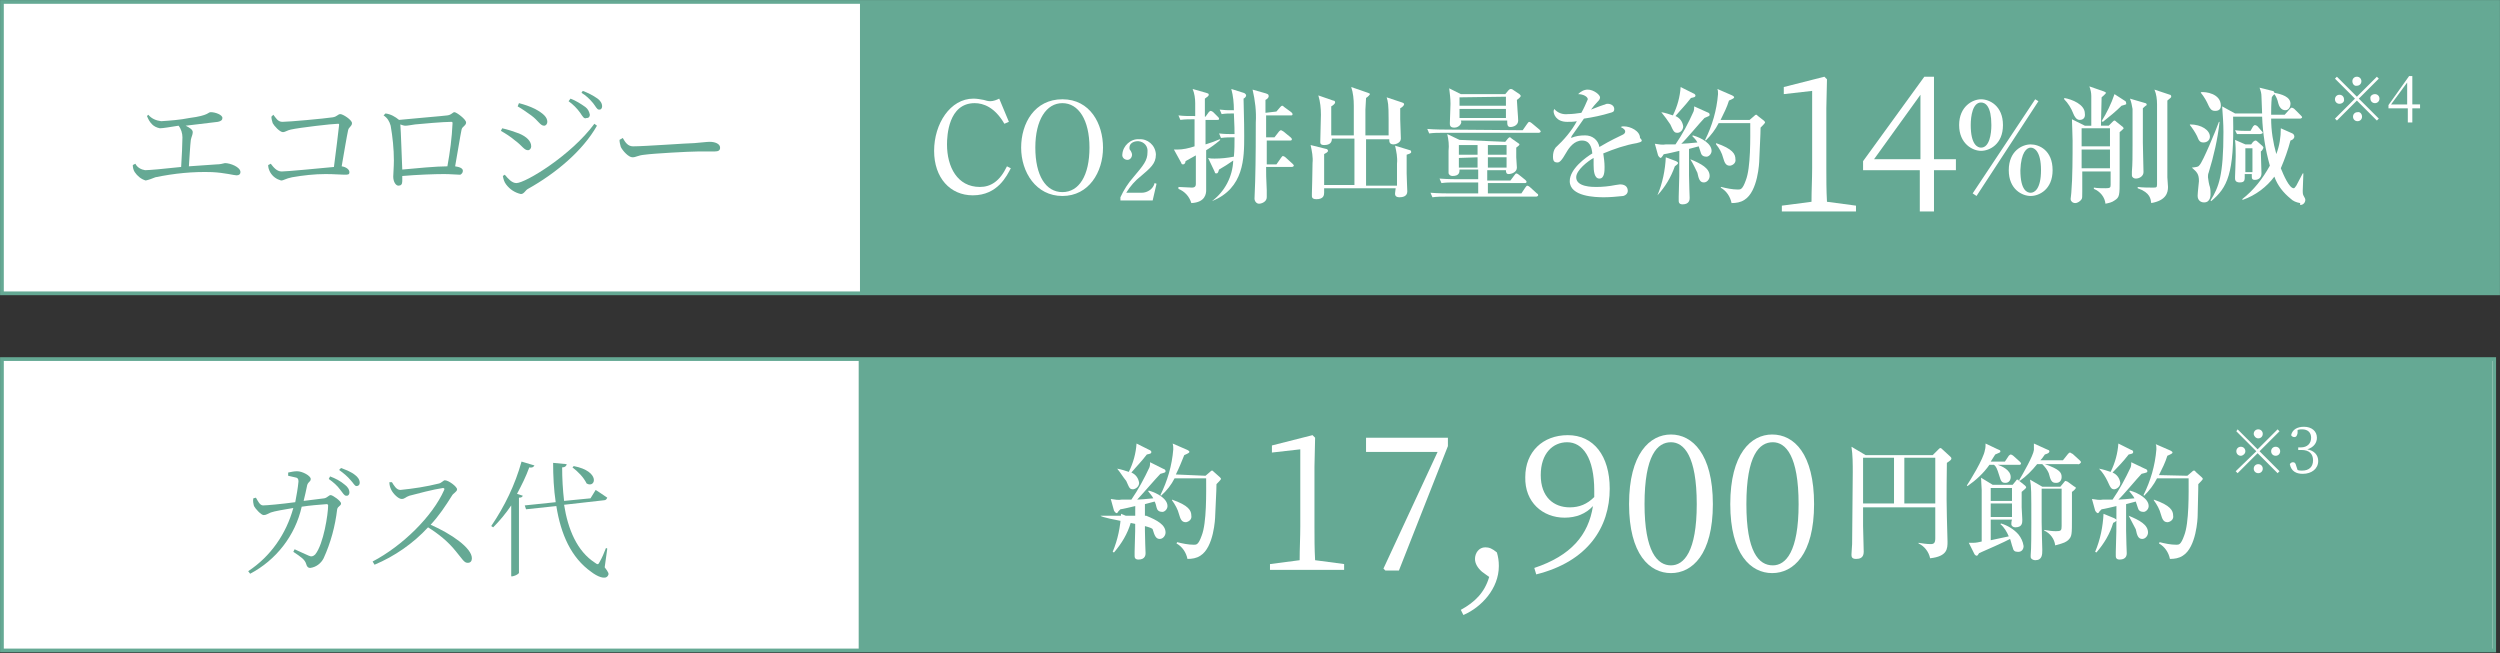
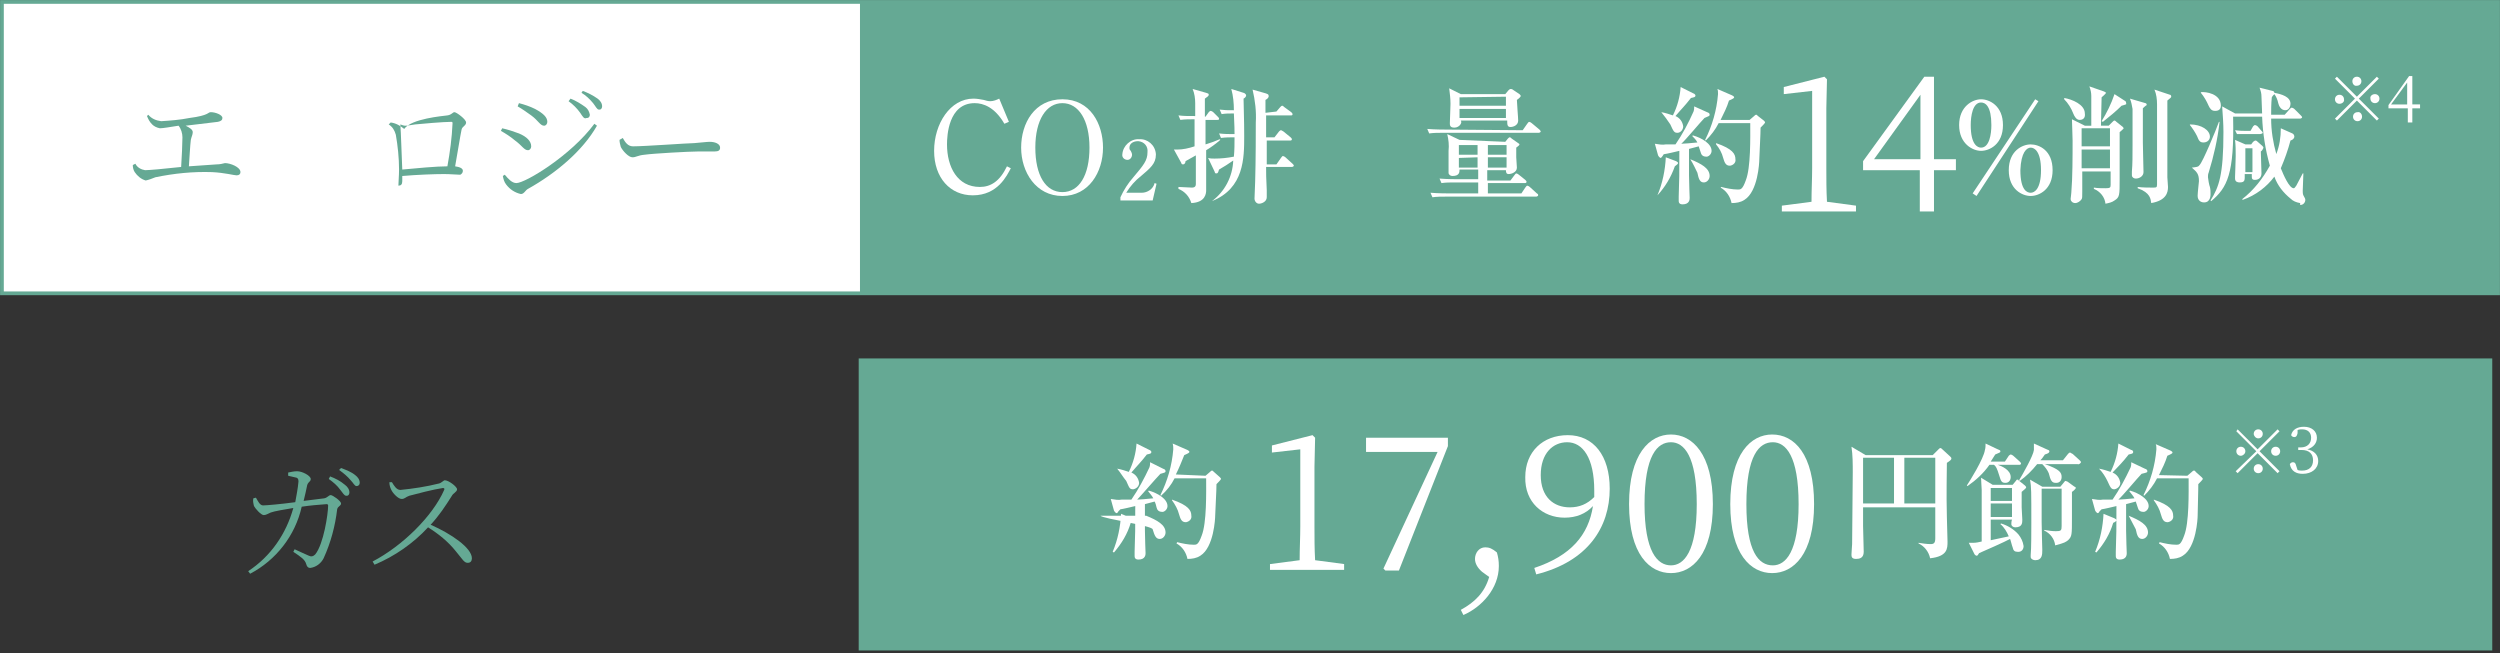
<svg xmlns="http://www.w3.org/2000/svg" version="1.1" id="レイヤー_1" x="0px" y="0px" viewBox="0 0 387.8 101.3" style="enable-background:new 0 0 387.8 101.3;" xml:space="preserve">
  <rect x="0" y="0" width="387.8" height="101.3" fill="#333333" stroke="none" />
  <style type="text/css">
	.st0{fill:#FFFFFF;stroke:#65A994;stroke-width:0.58;stroke-miterlimit:10;}
	.st1{fill:#65A994;}
	.st2{fill:#FFFFFF;}
	.st3{enable-background:new    ;}
</style>
-   <rect x="0.3" y="55.7" class="st0" width="386.6" height="45.2" />
  <rect x="0.3" y="0.3" class="st0" width="387.2" height="45.2" />
  <rect x="133.4" y="0.3" class="st1" width="254.1" height="45.2" />
  <rect x="133.2" y="55.6" class="st1" width="253.4" height="45.3" />
  <path class="st2" d="M180.4,72.7c0.3,0.1,0.4,0.2,0.4,0.4s-0.1,0.2-0.8,0.4c-0.6,0.6-3.1,3.5-3.6,4c0.2,0,1.7-0.1,2.5-0.2  c-0.2-0.4-0.5-0.7-0.8-1.1l0.1-0.1c1.4,0.4,2.9,1.3,2.9,2.4c0,0.4-0.3,0.8-0.7,0.9c0,0,0,0-0.1,0c-0.6,0-0.8-0.3-0.9-0.7  c0-0.1-0.2-0.8-0.3-0.9l-1.5,0.4c0,0.6,0,4,0,4.1c0,1.2,0.1,3.3,0.1,3.5s0,1-1.1,1c-0.6,0-0.6-0.4-0.6-0.6s0-0.4,0-0.6  c0.1-2.9,0.1-3.3,0.1-7.1c-0.4,0.1-2.1,0.5-2.3,0.5c-0.1,0.1-0.2,0.2-0.3,0.3c-0.1,0.2-0.2,0.3-0.3,0.3s-0.3-0.2-0.4-0.4l-0.5-1.8  c0.6,0.1,1.2,0.2,1.7,0.1c0.5,0,1,0,1.5,0c1.1-1.6,2-3.3,2.8-5c0.1-0.3,0.1-0.5,0.1-0.8L180.4,72.7z M172.6,85.6  c0.8-1.9,1.2-3.9,1.3-5.9l1.7,0.7c0.2,0.1,0.3,0.2,0.3,0.3s-0.2,0.3-0.5,0.4c-0.5,1.7-1.4,3.2-2.6,4.6L172.6,85.6z M173.3,72.7  c0.6,0.1,1.2,0.3,1.8,0.5c0.7-1.4,1.1-2.9,1.2-4.4l2,1c0.1,0,0.3,0.2,0.3,0.3c0,0.3-0.3,0.3-0.7,0.4c-1.1,1.4-1.3,1.5-2.4,2.8  c0.7,0.3,1.1,0.9,1.2,1.6c0,0.5-0.4,0.9-0.9,1c-0.6,0-0.6-0.2-1.1-1.3C174.2,74,173.8,73.3,173.3,72.7L173.3,72.7z M177.8,80  c1.7,0.7,3,1.4,3,2.6c0,0.5-0.4,1-0.9,1c-0.6,0-0.8-0.5-1.1-1.5c-0.2-0.6-7.6-1.6-8.1-2.1L177.8,80z M187,73.8l0.7-0.6  c0.1-0.1,0.2-0.2,0.3-0.2s0.1,0,0.3,0.2l0.9,0.8c0.1,0.1,0.2,0.2,0.2,0.3s-0.5,0.6-0.7,0.8c0,0.3,0,0.8-0.2,4.9  c0,0.4-0.2,4.9-2.3,6.2c-0.6,0.4-1.3,0.5-2,0.5c-0.2-1-0.8-1.9-1.7-2.4l0.1-0.2c0.8,0.2,1.7,0.4,2.6,0.4c0.4,0,0.7,0,1.2-1.4  c0.8-2,0.7-6.7,0.7-8.9h-4.9c-0.5,1-1.2,1.9-2.1,2.7l-0.1-0.1c1.1-2.2,1.8-4.6,2-7.1c0-0.3,0-0.6-0.1-0.9l2.3,1  c0.2,0.1,0.3,0.2,0.3,0.3s-0.1,0.2-0.8,0.5c-0.4,1-0.8,2-1.3,3L187,73.8z M181.8,77.5c2.6,0.9,3,1.7,3,2.5c0.1,0.5-0.3,0.9-0.8,1  c0,0-0.1,0-0.1,0c-0.6,0-0.8-0.5-1-1.2c-0.2-0.8-0.6-1.5-1.1-2.2L181.8,77.5z" />
  <path class="st2" d="M299.8,70.6l0.9-0.9c0.1-0.1,0.2-0.2,0.3-0.2c0.1,0,0.2,0.1,0.3,0.2l1.2,1.1c0.1,0.1,0.2,0.2,0.2,0.3  c0,0.2-0.1,0.3-0.7,0.7c0,1.7-0.1,4.6,0,8.4c0,1.1,0.1,2.7,0.1,3.8s0,2.3-2.7,2.6c-0.2-1-0.9-1.9-1.8-2.3v-0.1  c0.6,0.1,1.3,0.2,1.9,0.2c0.5,0,0.7-0.2,0.7-0.9c0-1.2,0-2.5,0-4.8H289c0,0.5,0,2.8,0,2.9c0,0.4,0.1,3.9,0.1,4c0,1-0.7,1.1-1.2,1.1  c-0.7,0-0.7-0.4-0.7-0.7s0.1-1.4,0.1-1.6c0-1.5,0.1-9.3,0.1-11.1c0-1.3,0-2.7-0.2-4l2.2,1.3L299.8,70.6z M289,71v7.1h4.8V71H289z   M300.2,78.1V71h-4.8v7.1H300.2z" />
  <path class="st2" d="M313.3,72.1h-3.4c0.6,0.2,2,0.8,2,1.9c0,0.5-0.3,0.9-0.8,0.9c0,0,0,0,0,0c-0.6,0-0.7-0.2-1-1.2  s-0.5-1.4-0.8-1.6h-0.7c-0.9,1.3-2.1,2.4-3.4,3.3l-0.1-0.1c0.4-0.6,2.6-4.1,2.8-5.5c0.1-0.3,0.1-0.7,0.1-1l2.1,1  c0.1,0,0.2,0.1,0.2,0.2c0,0.2-0.1,0.2-0.8,0.5c-0.4,0.6-0.5,0.8-0.7,1.1h2.2l0.6-0.9c0,0,0.2-0.2,0.3-0.2s0.3,0.1,0.4,0.2l1,0.9  c0.1,0.1,0.2,0.2,0.2,0.3S313.4,72.1,313.3,72.1z M313.6,76.3c0,0.3,0,0.5,0,2.4c0,0.3,0.1,1.6,0.1,1.9c0,0.5,0,1.2-1.1,1.2  c-0.3,0-0.6-0.2-0.6-0.5c0-0.2,0-0.4,0.1-0.7h-3.3c0,0.2,0,2,0,3.2l2.8-0.6c-0.3-0.7-0.7-1.4-1.3-1.9l0.1-0.1c1,0.3,2,0.9,2.7,1.7  c0.4,0.5,0.7,1.1,0.8,1.8c0,0.5-0.3,0.9-0.8,0.9c0,0,0,0-0.1,0c-0.5,0-0.7-0.2-0.8-0.7c-0.1-0.2-0.3-1.1-0.4-1.3  c-0.7,0.4-4.1,1.9-4.8,2.2c-0.1,0.1-0.1,0.2-0.2,0.3c-0.1,0.1-0.1,0.1-0.2,0.1c-0.1,0-0.2-0.1-0.3-0.2l-0.9-1.8c0.2,0,0.5,0,0.7,0  c0.4,0,0.9-0.1,1.3-0.2c0-0.7,0-7.8,0-8s-0.1-1.6-0.1-1.9l1.8,1.1h3.1l0.5-0.6c0.1-0.1,0.1-0.2,0.2-0.2c0.1,0,0.2,0,0.2,0.1l1,0.8  c0.1,0.1,0.2,0.2,0.2,0.3S314.1,75.9,313.6,76.3L313.6,76.3z M312.1,75.7h-3.3v2h3.3V75.7z M312.1,78.1h-3.3v2.1h3.3V78.1z   M322.3,72h-5.1c2.3,0.8,2.6,1.3,2.6,2c0,0.5-0.3,0.9-0.8,0.9c0,0,0,0-0.1,0c-0.6,0-0.8-0.3-1.1-1.5c-0.2-0.5-0.6-1-1-1.4H316  c-0.8,1-1.7,1.9-2.7,2.6l-0.1-0.1c0.6-1,2.2-3.8,2.3-4.7c0-0.3,0-0.7,0-1l2.2,1c0.1,0,0.2,0.1,0.2,0.2c0,0.3-0.4,0.4-0.7,0.5  c-0.4,0.6-0.5,0.7-0.7,0.9h3.5l0.8-1c0.1-0.1,0.2-0.2,0.3-0.2s0.3,0.2,0.4,0.2l1.1,1c0.1,0.1,0.2,0.2,0.2,0.3S322.5,72.1,322.3,72  L322.3,72z M321.4,76.3c0,0.6,0,3.4,0,4c0,2.7,0,2.9-0.6,3.5c-0.4,0.3-0.5,0.4-2,0.8c-0.1-1-0.8-1.9-1.7-2.3v-0.1  c0.6,0.1,1.2,0.2,1.8,0.2c0.8,0,0.9-0.1,0.9-0.8v-5.8h-3.1V81c0,1.4,0.1,3.7,0.1,4.3c0,0.7,0,1.6-1.1,1.6c-0.3,0-0.7-0.2-0.7-0.5  c0,0,0-0.1,0-0.1c0-0.1,0-0.2,0-0.2c0.1-0.8,0.1-4,0.1-5c0-5,0-5.5-0.2-6.7l1.9,1.1h2.8l0.5-0.6c0.1-0.1,0.2-0.3,0.3-0.3  s0.2,0.1,0.3,0.1l1.1,0.8c0.1,0,0.2,0.1,0.2,0.2S321.6,76.2,321.4,76.3L321.4,76.3z" />
  <path class="st2" d="M332.7,72.7c0.3,0.1,0.4,0.2,0.4,0.4s-0.1,0.2-0.9,0.4c-0.6,0.6-3,3.5-3.6,4c0.2,0,1.7-0.1,2.5-0.2  c-0.2-0.4-0.5-0.7-0.8-1.1l0.1-0.1c1.4,0.4,2.9,1.3,2.9,2.4c0,0.4-0.3,0.8-0.7,0.9c0,0,0,0-0.1,0c-0.6,0-0.8-0.3-0.9-0.7l-0.3-0.9  l-1.5,0.4c0,0.6,0,4,0,4.1c0,1.2,0.1,3.3,0.1,3.5s0,1-1.1,1c-0.6,0-0.6-0.4-0.6-0.6s0-0.4,0-0.6c0.1-2.9,0.1-3.3,0.1-7.1  c-0.4,0.1-2.1,0.5-2.3,0.5c-0.1,0.1-0.2,0.2-0.3,0.3c-0.1,0.2-0.2,0.3-0.3,0.3s-0.3-0.2-0.4-0.4l-0.5-1.8c0.6,0.1,1.2,0.2,1.7,0.1  c0.5,0,1,0,1.5,0c1.1-1.6,2-3.3,2.8-5c0.1-0.3,0.1-0.5,0.1-0.8L332.7,72.7z M325,85.6c0.8-1.9,1.2-3.9,1.3-5.9l1.7,0.7  c0.2,0.1,0.3,0.2,0.3,0.3s-0.2,0.3-0.5,0.4c-0.5,1.7-1.4,3.2-2.6,4.6L325,85.6z M325.6,72.7c0.6,0.1,1.2,0.3,1.8,0.5  c0.7-1.4,1.1-2.9,1.2-4.4l2,1c0.2,0,0.3,0.2,0.3,0.3c0,0.3-0.3,0.3-0.7,0.4c-1.1,1.4-1.3,1.5-2.5,2.8c0.7,0.3,1.1,0.9,1.2,1.6  c0,0.5-0.4,0.9-0.9,1c-0.5,0-0.6-0.2-1.1-1.3C326.6,74,326.2,73.3,325.6,72.7L325.6,72.7z M330.2,80c1.7,0.7,3,1.4,3,2.6  c0,0.5-0.4,1-0.9,1c-0.6,0-0.8-0.5-1-1.5C330.9,81.4,330.6,80.7,330.2,80L330.2,80z M339.3,73.8l0.7-0.6c0.1-0.1,0.2-0.2,0.3-0.2  s0.2,0,0.3,0.2l0.9,0.8c0.1,0.1,0.2,0.2,0.2,0.3s-0.5,0.6-0.7,0.8c0,0.3,0,0.8-0.1,4.9c0,0.4-0.2,4.9-2.3,6.2  c-0.6,0.4-1.3,0.5-2,0.5c-0.2-1-0.8-1.9-1.7-2.4l0.1-0.2c0.8,0.2,1.7,0.4,2.6,0.4c0.4,0,0.7,0,1.2-1.4c0.8-2,0.7-6.7,0.7-8.9h-4.9  c-0.5,1-1.2,1.9-2,2.7l-0.1-0.1c1.1-2.2,1.8-4.6,2-7.1c0-0.3,0-0.6-0.1-0.8l2.3,1c0.2,0.1,0.3,0.2,0.3,0.3s-0.1,0.2-0.8,0.5  c-0.3,1-0.8,2-1.3,3L339.3,73.8z M334.1,77.5c2.6,0.9,3,1.7,3,2.5c0.1,0.5-0.3,0.9-0.8,1c0,0-0.1,0-0.1,0c-0.6,0-0.8-0.5-1-1.2  c-0.2-0.8-0.6-1.5-1.1-2.2L334.1,77.5z" />
  <g class="st3">
    <path class="st2" d="M208.5,87.5v0.9h-11.5v-0.9l4.6-0.6c0-1.8,0.1-3.5,0.1-5.2v-12l-4.4,0.5v-1.1l6.3-1.6l0.4,0.4l-0.1,4.5v9.3   c0,1.7,0,3.4,0.1,5.2L208.5,87.5z" />
    <path class="st2" d="M224.6,67.9v1.3L217,88.5h-2.1l-0.3-0.3l8.4-18.1h-11.1v-2.2H224.6z" />
    <path class="st2" d="M229.9,88.7c-0.7-0.6-1.1-1.3-1.1-2c0-0.9,0.6-1.8,1.6-1.8c0.6,0,1.1,0.2,1.8,0.8c0.2,0.7,0.3,1.3,0.3,2.1   c0,3.5-2.7,6.4-5.5,7.6l-0.4-0.8c2.2-1.2,3.7-2.7,4.4-5.1L229.9,88.7z" />
    <path class="st2" d="M238,88.1c5.7-1.9,8.4-5.1,9.1-9.6c-1.1,1.2-2.6,1.8-4.4,1.8c-3.4,0-6.2-2.4-6.1-6.3c0-3.9,2.7-6.5,6.6-6.5   c4,0,6.5,3.2,6.5,8.3c0,6-3.4,11.3-11.4,13.3L238,88.1z M247.3,77.1c0-0.3,0-0.6,0-1c0-5.1-1.8-7.5-4.2-7.5c-2.2,0-4.1,1.7-4.1,5.1   c0,3.4,2,5,4.5,5C245,78.7,246.2,78.2,247.3,77.1z" />
    <path class="st2" d="M265.7,78.2c0,7.8-3.2,10.7-6.5,10.7c-3.3,0-6.5-2.9-6.5-10.7c0-7.8,3.2-10.8,6.5-10.8   C262.5,67.4,265.7,70.4,265.7,78.2z M259.2,87.7c2,0,4-2.1,4-9.5c0-7.5-2-9.6-4-9.6c-2.1,0-4.1,2-4.1,9.6   C255.1,85.6,257.1,87.7,259.2,87.7z" />
    <path class="st2" d="M281.4,78.2c0,7.8-3.2,10.7-6.5,10.7c-3.3,0-6.5-2.9-6.5-10.7c0-7.8,3.2-10.8,6.5-10.8   C278.3,67.4,281.4,70.4,281.4,78.2z M275,87.7c2,0,4-2.1,4-9.5c0-7.5-2-9.6-4-9.6c-2.1,0-4.1,2-4.1,9.6   C270.9,85.6,272.8,87.7,275,87.7z" />
  </g>
  <g class="st3">
    <path class="st2" d="M356.4,67.2c-0.1,0.4-0.2,0.6-0.5,0.6c-0.2,0-0.4-0.1-0.5-0.3c0.2-0.9,1-1.3,2-1.3c1.2,0,2,0.7,2,1.7   c0,0.8-0.5,1.5-1.5,1.8c1.1,0.2,1.7,0.9,1.7,1.8c0,1.2-1,2-2.4,2c-1,0-1.8-0.4-2-1.5c0.1-0.2,0.3-0.3,0.5-0.3   c0.3,0,0.4,0.2,0.5,0.6l0.2,0.6c0.2,0.1,0.5,0.1,0.7,0.1c1.1,0,1.7-0.6,1.7-1.6c0-1-0.6-1.6-1.8-1.6h-0.5v-0.4h0.4   c1,0,1.6-0.6,1.6-1.5c0-0.8-0.5-1.3-1.4-1.3c-0.2,0-0.4,0-0.7,0.1L356.4,67.2z" />
  </g>
  <path class="st2" d="M155.8,19.2c-1.5-2.6-3.3-3.2-4.6-3.2c-4.1,0-4.3,5.1-4.3,6.4c0,3.5,1.6,6.6,5.1,6.6c1.7,0,3.1-0.9,4.2-3.2  l0.6,0.3c-0.6,1.1-2,4.2-5.9,4.2c-3.5,0-6-2.7-6-6.9s2.5-8.1,6.1-8.1c0.5,0,1.1,0.1,1.6,0.2c0.3,0.1,0.7,0.2,1,0.2  c0.5,0,1-0.2,1.4-0.4l1.5,3.6L155.8,19.2z" />
  <path class="st2" d="M171.1,22.9c0,3.8-2.2,7.5-6.3,7.5s-6.4-3.7-6.4-7.5s2.1-7.5,6.4-7.5S171.1,19.2,171.1,22.9z M160.6,22.9  c0,4.3,1.6,6.9,4.2,6.9s4.2-2.6,4.2-6.9s-1.7-6.9-4.2-6.9S160.6,18.6,160.6,22.9z" />
  <path class="st2" d="M173.8,30.6c0.5-1.1,1.2-2.2,2-3.1c1.6-1.9,2.2-2.6,2.2-3.9c0.1-0.9-0.5-1.6-1.4-1.7c0,0,0,0-0.1,0  c-0.6,0-1.3,0.3-1.3,1c0,0.2,0,0.3,0.2,0.5c0.1,0.2,0.2,0.4,0.2,0.6c0,0.4-0.3,0.8-0.7,0.8c0,0,0,0,0,0c-0.5,0-0.9-0.4-0.8-0.9  c0,0,0,0,0,0c0.1-1.3,1.3-2.4,2.6-2.3c1.3-0.1,2.5,0.9,2.6,2.3c0,0,0,0.1,0,0.1c0,1.4-0.9,2.1-2.3,3.3c-0.9,0.7-1.7,1.6-2.3,2.6h2.4  c0.9,0,1.8-0.6,2-1.5l0.3,0.1l-0.6,2.6h-5L173.8,30.6z" />
  <path class="st2" d="M182.8,29l2.1,0.1c0.6,0,0.6-0.4,0.6-0.6v-4.4l-1.6,0.9c0,0.2-0.1,0.5-0.4,0.5s-0.2-0.2-0.3-0.3l-1.1-2  c0.2,0,0.4,0,0.5,0c0.9,0,1.8-0.2,2.7-0.5v-4.2c-0.8,0-1.5,0-2.2,0.1l-0.3-0.7c0.9,0.1,1.2,0.1,2.6,0.1v-2c0-0.7-0.1-1.5-0.4-2.2  l2.1,0.6c0.3,0.1,0.4,0.1,0.4,0.3s-0.2,0.3-0.6,0.6c0,0.4,0,2.4,0,2.8h0.1l0.5-0.7c0.1-0.1,0.2-0.2,0.3-0.2c0.1,0,0.3,0.1,0.4,0.2  l0.7,0.7c0.1,0.1,0.2,0.2,0.2,0.3c0,0.2-0.1,0.2-0.3,0.2H187v3.8c0.7-0.2,1.5-0.5,2.2-0.8l0.1,0.1c-0.7,0.6-1.5,1.2-2.2,1.6v6.2  c0,0.5-0.1,1.9-2.3,2c-0.3-1-1-1.8-2-2.2L182.8,29z M187.4,24.5c0.3,0.1,0.7,0.1,1,0.1c1,0,2-0.1,3-0.3c0.1-1,0.1-2,0.1-3  c-0.7,0-1.4,0-2.1,0.1l-0.3-0.7c0.9,0.1,1.4,0.1,2.4,0.1c0-0.7,0-1-0.1-3.2c-0.7,0-1.3,0-1.9,0.1l-0.3-0.7c0.9,0.1,1.1,0.1,2.2,0.1  c0-1.1-0.1-2.2-0.4-3.3l1.9,0.6c0.1,0,0.4,0.2,0.4,0.4s-0.2,0.4-0.4,0.5c0.1,4.1,0.1,4.6,0.1,5.8c0,3.4,0,8.1-5,10.1l0,0  c2-1.5,3.2-3.8,3.3-6.3c-0.7,0.5-1.5,1-2.2,1.4c-0.1,0.2-0.1,0.6-0.4,0.6s-0.2-0.1-0.3-0.3L187.4,24.5z M198,17.3l0.6-0.7  c0.1-0.1,0.2-0.2,0.3-0.2s0.2,0.1,0.3,0.2l1.1,0.8c0.1,0.1,0.2,0.2,0.2,0.3c0,0.2-0.1,0.2-0.3,0.2h-3.8v3.4h1.3l0.7-0.9  c0.1-0.1,0.2-0.2,0.3-0.2s0.2,0.1,0.4,0.2l1.1,0.9c0.1,0.1,0.2,0.2,0.2,0.3c0,0.2-0.2,0.2-0.3,0.2h-3.6v3.7h1.5l0.7-1  c0.1-0.1,0.2-0.3,0.3-0.3c0.1,0,0.3,0.1,0.4,0.2l1.1,1c0.1,0.1,0.2,0.2,0.2,0.3s-0.2,0.2-0.3,0.2h-4c0,0.8,0,1.9,0.1,3.6  c0,0.2,0,0.9,0,1.1c0,0.7-0.8,1-1.2,1s-0.7-0.4-0.7-0.8c0-0.1,0.1-2.4,0.1-2.6c0.1-3.2,0.1-8.1,0.1-9.2c0.1-1.7-0.1-3.4-0.5-5.1  l2.1,0.6c0.2,0.1,0.4,0.1,0.4,0.4s-0.3,0.5-0.5,0.6v2L198,17.3z" />
-   <path class="st2" d="M218.2,24c0,0.9,0,2.2,0,2.9c0,0.5,0.1,2.6,0.1,2.8c0,0.8-0.8,0.9-1.2,0.9c-0.7,0-0.7-0.4-0.7-0.6  s0.1-0.7,0.1-0.8h-11.1c0,0.1,0,0.6,0,0.7c0,0.4-0.1,1-1.2,1c-0.4,0-0.7-0.1-0.7-0.5c0-0.1,0-0.2,0-0.4s0.1-3.3,0.1-4.7  c0.1-0.9-0.1-1.9-0.3-2.8l2.4,0.6c0.1,0,0.3,0.1,0.3,0.3s-0.4,0.4-0.6,0.5c0,1.6,0,4.1,0,4.8h4.7v-7.2h-3.5c0,0.5-0.2,1-1.2,1  c-0.6,0-0.6-0.3-0.6-0.5c0-0.7,0.1-3.6,0.1-4.2c0-1-0.1-2-0.4-3l2.3,0.8c0.2,0,0.3,0.1,0.3,0.3s-0.4,0.5-0.6,0.6c0,1,0,1.2,0,4.5  h3.5c0-0.7,0-4,0-4.6c0-1-0.1-2-0.4-2.9l2.6,0.9c0.2,0.1,0.3,0.1,0.3,0.2s-0.3,0.4-0.6,0.6c0,0.1-0.1,1.8-0.1,1.8c0,0.6,0,3.4,0,4  h3.6c0-0.8,0-1.7,0-2.5c0-2.4-0.1-2.7-0.3-3.4l2.4,0.8c0.3,0.1,0.3,0.2,0.3,0.3s-0.2,0.4-0.6,0.6c0,0.4,0,0.9,0,1.7  c0,0.5,0.1,2.5,0.1,3c0,0.7-0.9,0.9-1.1,0.9c-0.7,0-0.7-0.4-0.7-0.8h-3.6v7.2h4.8c0-0.2,0-2.1,0-3.4c0.1-1-0.1-1.9-0.3-2.8l2.3,0.7  c0.1,0,0.2,0.1,0.2,0.3S218.5,23.9,218.2,24z" />
  <path class="st2" d="M236.2,20.2l0.7-1c0.1-0.1,0.2-0.3,0.3-0.3c0.1,0,0.3,0.1,0.4,0.2l1.2,1c0,0,0.2,0.2,0.2,0.3s-0.2,0.2-0.3,0.2  h-14.9c-0.7,0-1.4,0-2.1,0.1l-0.3-0.7c1.2,0.1,2.6,0.1,2.8,0.1L236.2,20.2z M233.5,22l0.4-0.5c0.2-0.2,0.2-0.2,0.3-0.2  c0.1,0,0.2,0.1,0.3,0.2l1,0.7c0.1,0.1,0.2,0.1,0.2,0.2s-0.2,0.3-0.5,0.5c0,0.1,0,1.3,0,1.5s0.1,1.6,0.1,1.6c0,0.7-0.8,1-1.3,1  c-0.3,0-0.4-0.2-0.4-0.6h-2.9V28h3.6l0.6-0.8c0.1-0.1,0.2-0.3,0.3-0.3c0.1,0,0.3,0.1,0.4,0.2l1,0.8c0.1,0.1,0.2,0.2,0.2,0.3  c0,0.2-0.2,0.2-0.3,0.2h-5.7v1.6h5.2l0.6-0.9c0.1-0.1,0.2-0.3,0.3-0.3c0.1,0,0.3,0.1,0.4,0.2l1.1,1c0.2,0.1,0.2,0.2,0.2,0.3  s-0.2,0.2-0.3,0.2h-14c-0.7,0-1.4,0-2.1,0.1l-0.3-0.7c1.2,0.1,2.6,0.1,2.8,0.1h4.6v-1.7h-3.6c-0.7,0-1.4,0-2.1,0.1l-0.3-0.7  c1.2,0.1,2.6,0.1,2.8,0.1h3.2v-1.5h-2.9c0,0.4,0,1-1.1,1c-0.3,0-0.6-0.2-0.6-0.5c0,0,0-0.1,0-0.2c0-0.1,0-0.6,0-0.8  c0-0.7,0-1.3,0-2.4c0.1-0.9,0-1.7-0.2-2.6l1.9,0.9L233.5,22z M233.5,14.6L234,14c0.1-0.1,0.2-0.2,0.4-0.2c0.1,0,0.3,0.1,0.4,0.2  l0.9,0.6c0.1,0.1,0.2,0.2,0.2,0.3s-0.3,0.4-0.6,0.6c0,0.5,0.2,2.7,0.2,3.2c0,0.7-0.7,1-1.2,1s-0.5-0.4-0.5-1h-7.2  c0.1,0.2,0.1,0.3,0,0.5c-0.2,0.4-0.6,0.6-1,0.6c-0.7,0-0.7-0.4-0.7-0.7s0.1-2.5,0.1-3c0-0.8-0.1-1.6-0.2-2.4l1.8,0.9L233.5,14.6z   M226.3,22.5V24h2.9v-1.5H226.3z M226.3,24.5V26h2.9v-1.6L226.3,24.5z M226.4,15.1v1.3h7.2V15L226.4,15.1z M226.4,16.9v1.4h7.2v-1.4  L226.4,16.9z M233.7,24v-1.5h-2.9V24H233.7z M233.7,26v-1.6h-2.9V26H233.7z" />
-   <path class="st2" d="M253.9,22.2c-1.8,0.3-3.5,0.9-5.2,1.6c0.1,0.7,0.2,1.4,0.2,2.1c0,0.6,0,1.8-0.8,1.8s-0.9-1.2-0.9-2.1  s0-0.8,0-1.1c-0.9,0.5-2.7,1.9-2.7,3c0,1.5,2.5,1.5,3.1,1.5c1,0,2-0.1,3-0.3c0.2,0,0.5-0.1,0.7-0.1c1,0,1.2,0.6,1.2,1  c0,0.4-0.3,0.7-0.7,0.8c-1,0.1-2,0.2-3,0.2c-1.3,0-5.3-0.1-5.3-2.5c0-1.9,2.5-3.7,3.5-4.3c-0.1-1-0.4-2-1.6-2s-2,1.1-2.4,1.8  c-0.8,1.4-1.1,1.6-1.4,1.6c-0.5,0-0.7-0.2-0.7-0.9c0-0.5,0.1-1,0.4-1.4c1.3-1.2,2.5-2.6,3.3-4.1c-0.5,0.1-1,0.1-1.5,0.1  c-1.8,0-2.1-1.3-2.1-1.6c0-0.1,0-0.2,0.1-0.4c0.5,0.6,1.3,0.9,2.1,0.8c0.7,0,1.4-0.1,2.1-0.2c0.4-0.7,0.7-1.4,1-2.1  c0-0.4-0.7-0.8-1.5-0.8c0.4-0.4,0.9-0.7,1.5-0.7c0.9,0,1.9,0.8,1.9,1.2c0,0.3-0.2,0.5-0.4,0.7c-0.4,0.4-0.7,0.8-1,1.2  c0.7-0.3,2.1-0.8,2.2-0.8c0.1-0.1,0.3-0.1,0.4-0.1c0.5,0,1,0.3,1,0.8s-0.3,0.5-0.6,0.6c-1.3,0.4-2.7,0.7-4.1,0.9  c-0.3,0.4-1.7,2.4-1.9,2.7l-0.1,0.3c0.7-0.3,1.4-0.4,2.2-0.4c1.1,0,2,0.7,2.2,1.8c0.5-0.3,1.7-1,3.4-1.8c0.5-0.2,0.6-0.4,0.6-0.6  s-0.1-0.4-0.7-0.7c0.2-0.1,0.3-0.1,0.5-0.1c1,0,2.5,0.7,2.5,1.8C254.9,21.9,254.7,22,253.9,22.2z" />
  <path class="st2" d="M264.8,17.4c0.3,0.1,0.4,0.2,0.4,0.4s-0.1,0.2-0.8,0.5c-0.6,0.6-3,3.5-3.6,4c0.2,0,1.7-0.1,2.5-0.2  c-0.2-0.4-0.5-0.7-0.8-1l0.1-0.1c1.4,0.4,2.9,1.3,2.9,2.4c0,0.4-0.3,0.8-0.7,0.9c0,0,0,0-0.1,0c-0.6,0-0.8-0.3-0.9-0.7l-0.3-0.9  l-1.5,0.4c0,0.6,0,4,0,4.1c0,1.1,0.1,3.3,0.1,3.5s0,1-1.1,1c-0.6,0-0.6-0.4-0.6-0.6s0-0.4,0-0.6c0.1-2.9,0.1-3.3,0.1-7.1  c-0.4,0.1-2.1,0.5-2.3,0.5s-0.2,0.2-0.3,0.3s-0.2,0.3-0.3,0.3s-0.3-0.2-0.4-0.4l-0.5-1.8c0.6,0.1,1.2,0.2,1.7,0.1c0.5,0,1,0,1.5,0  c1.1-1.6,2-3.3,2.8-5.1c0.1-0.3,0.1-0.5,0.1-0.8L264.8,17.4z M257.1,30.3c0.8-1.9,1.2-3.9,1.3-5.9L260,25c0.2,0.1,0.3,0.2,0.3,0.3  s-0.2,0.3-0.5,0.5C259.2,27.5,258.3,29,257.1,30.3L257.1,30.3z M257.7,17.4c0.6,0.1,1.2,0.3,1.8,0.5c0.7-1.4,1.1-2.9,1.2-4.4l2,1  c0.1,0,0.3,0.2,0.3,0.3c0,0.3-0.3,0.3-0.7,0.4c-1.1,1.4-1.3,1.5-2.4,2.8c0.7,0.3,1.1,0.9,1.2,1.6c0,0.5-0.4,1-0.9,1  c-0.5,0-0.6-0.2-1.1-1.3C258.7,18.7,258.2,18,257.7,17.4L257.7,17.4z M262.2,24.7c1.7,0.7,3,1.4,3,2.6c0,0.5-0.4,1-0.9,1  c-0.6,0-0.8-0.5-1-1.5C263,26.2,262.7,25.5,262.2,24.7L262.2,24.7z M271.4,18.6l0.7-0.6c0.1-0.1,0.2-0.2,0.3-0.2s0.1,0,0.3,0.2  l0.9,0.7c0.1,0.1,0.2,0.2,0.2,0.3s-0.5,0.6-0.7,0.8c0,0.3,0,0.8-0.2,5c0,0.4-0.2,4.9-2.3,6.2c-0.6,0.4-1.3,0.5-2,0.5  c-0.2-1-0.8-1.9-1.7-2.4l0.1-0.1c0.8,0.2,1.7,0.4,2.6,0.4c0.4,0,0.7,0,1.2-1.4c0.8-2,0.7-6.7,0.7-8.9h-4.9c-0.5,1-1.2,1.9-2,2.7  l-0.1-0.1c1.1-2.2,1.8-4.6,2-7.1c0-0.3,0-0.6-0.1-0.8l2.3,1c0.2,0.1,0.3,0.2,0.3,0.3s-0.1,0.2-0.8,0.5c-0.3,1-0.8,2-1.3,3  L271.4,18.6z M266.2,22.2c2.6,0.9,3,1.7,3,2.5c0.1,0.5-0.3,0.9-0.8,1c0,0-0.1,0-0.1,0c-0.6,0-0.8-0.5-1-1.2  c-0.2-0.8-0.6-1.5-1.1-2.1L266.2,22.2z" />
  <path class="st2" d="M310.7,19.4c0,3-2.1,4-3.4,4s-3.4-1.1-3.4-4s2.1-4,3.4-4S310.7,16.4,310.7,19.4z M305.7,19.4  c0,3.1,1.1,3.5,1.6,3.5c1.3,0,1.6-2.1,1.6-3.5c0-2.9-0.9-3.5-1.6-3.5C306,15.9,305.7,18,305.7,19.4L305.7,19.4z M306.6,30.4L306,30  l9.7-14.6l0.5,0.3L306.6,30.4z M318.4,26.4c0,3-2.1,4-3.4,4s-3.4-1-3.4-4s2.1-4,3.4-4S318.4,23.3,318.4,26.4L318.4,26.4z   M313.4,26.4c0,3.2,1.1,3.5,1.6,3.5c0.6,0,1.6-0.6,1.6-3.5s-1-3.5-1.6-3.5S313.5,23.6,313.4,26.4L313.4,26.4z" />
  <path class="st2" d="M322.6,18.6c-0.5,0-0.8-0.5-1-1c-0.3-0.8-0.8-1.6-1.4-2.2v-0.2c1.2,0.2,3.2,1,3.2,2.4  C323.5,18.2,323.2,18.6,322.6,18.6C322.7,18.6,322.6,18.6,322.6,18.6z M328.8,20.5c0,0.5,0,0.9,0,1.4c0,0.9,0,5,0,5.9  c0,2.5,0,2.8-0.8,3.3c-0.4,0.3-0.9,0.4-1.4,0.5c-0.1-1-0.8-1.9-1.8-2.3v-0.2c0.6,0.1,1.2,0.1,1.8,0.1c0.7,0,0.8-0.1,0.8-0.5v-2.1  h-4.4v3.1c0,0.9,0,1-0.1,1.2c-0.2,0.3-0.6,0.6-1,0.6c-0.4,0-0.7-0.3-0.7-0.6c0,0,0,0,0-0.1c0-0.1,0.1-0.7,0.1-0.9  c0.2-2.3,0.2-5.7,0.2-8.1c0-1-0.1-2.5-0.1-3.3l2,1h1c0-3.8,0-4.2,0-4.6c0-0.5-0.1-1-0.3-1.5l2.3,0.8c0.2,0.1,0.3,0.2,0.3,0.2  s-0.1,0.2-0.7,0.7c0,0.6-0.1,3.7-0.1,4.4h1.2l0.6-0.6c0.1-0.1,0.2-0.2,0.3-0.2c0.1,0,0.2,0.1,0.3,0.2l1,0.8c0.1,0.1,0.1,0.2,0.1,0.3  C329.3,20,329.3,20.1,328.8,20.5z M327.3,19.9h-4.4c0,0.5,0,2.4,0,2.8h4.4V19.9z M327.3,23.2h-4.4v2.9h4.4V23.2z M329.1,16.4  c-0.9,0.9-1.9,1.7-2.9,2.5l-0.2-0.1c0.8-1.3,1.5-2.7,2-4.2l1.7,1.1c0.1,0.1,0.1,0.2,0.1,0.3C329.9,16.2,329.8,16.2,329.1,16.4  L329.1,16.4z M332.4,16.8c0,0.8,0,4.5,0,5.3s0.1,4,0.1,4.6c0,0.6-0.6,1-1.2,1c-0.3,0-0.6-0.2-0.6-0.5c0,0,0,0,0-0.1  c0-0.1,0-0.4,0-0.5c0.1-1.1,0.1-2.5,0.1-4.1c0-0.5,0-5.2,0-5.6c-0.1-0.6-0.2-1.1-0.4-1.6l2.4,0.7c0.1,0,0.2,0.1,0.2,0.3  C333,16.3,332.8,16.4,332.4,16.8z M336.2,15.6c0,0.9,0,9.9,0,11.9c0,0.2,0.1,1.3,0.1,1.5c0,0.9-0.3,2.1-2.6,2.5  c-0.1-0.6-0.1-1.6-2.1-2.3V29c0.7,0.1,1.9,0.1,2.3,0.1c0.6,0,0.7,0,0.7-0.5V16.2c0-0.8-0.1-1.6-0.4-2.3l2.4,0.8  c0.1,0,0.2,0.1,0.2,0.3C336.8,15.1,336.7,15.2,336.2,15.6z" />
  <path class="st2" d="M341.8,22.1c-0.5,0-0.7-0.2-1-1c-0.3-0.6-0.7-1.2-1.1-1.7v-0.1c1.8,0,3.1,0.9,3.1,1.9  C342.8,21.7,342.4,22.1,341.8,22.1C341.9,22.1,341.8,22.1,341.8,22.1z M342.6,26.8c-0.1,0.2-0.1,0.5-0.1,0.7c0,0.2,0.2,1.3,0.3,1.5  c0.1,0.4,0.1,0.7,0.1,1.1c0,0.2,0,1.3-1,1.3c-0.6,0-1-0.4-1-1c0,0,0-0.1,0-0.1c0-0.4,0.2-2.1,0.2-2.2c0-1.1-0.3-1.4-1.1-2.1v0  c0.8-0.1,1-0.1,1.2-0.4c0.5-0.5,2.5-5.3,3-6.7h0.1C344,21.6,343.4,24.2,342.6,26.8z M343.6,17.2c-0.6,0-0.8-0.4-1-0.8  c-0.3-0.7-0.7-1.4-1.2-2v-0.1c0.7-0.1,3.1,0.2,3.1,2.1C344.5,17.2,343.8,17.2,343.6,17.2L343.6,17.2z M356.8,31.5  c-0.6-0.1-1.1-0.3-1.5-0.7c-1.1-0.9-2-2-2.5-3.4c-1.2,1.6-2.9,2.9-4.9,3.6l-0.1-0.1c1.8-1.4,3.2-3.2,4.3-5.2c-0.7-2.5-1.1-5-1.2-7.6  h-4.5c0.2,8.9-0.9,11-3.4,13.1l-0.1-0.1c1.3-2.1,2-3.9,2-10.6c0-1.3-0.1-2.7-0.2-4l2,1.1h4.2c0-0.4-0.1-2.3-0.1-2.6  c0-0.5-0.1-0.9-0.3-1.4l2,0.5c0.1,0,0.3,0.1,0.3,0.3c1.1,0.2,2.5,0.6,2.5,1.7c0,0.2-0.1,1-0.8,1s-1-0.7-1.1-1.1  c-0.1-0.5-0.3-1-0.6-1.4c-0.1,0.1-0.3,0.3-0.4,0.5c-0.1,1-0.1,2-0.1,2.7h2.1l0.8-0.9c0.1-0.1,0.2-0.2,0.3-0.2c0.1,0,0.3,0.1,0.4,0.2  l1,1c0.1,0.1,0.2,0.2,0.2,0.3s-0.2,0.2-0.3,0.2h-4.5c0,1.9,0.3,3.7,0.8,5.5c0.5-1.3,0.7-2.6,0.7-4l1.8,0.8c0.2,0.1,0.3,0.3,0.3,0.5  c0,0.2-0.2,0.5-0.6,0.6c-0.4,1.5-0.9,2.9-1.5,4.3c0.4,1,1.3,3.1,2,3.1c0.1,0,0.2-0.1,0.4-0.4c0.4-0.8,0.6-1.1,1-1.9h0.1  c0,0.4-0.1,2.3-0.1,2.7c0,0.2,0,0.5,0.1,0.7c0.2,0.4,0.3,0.5,0.3,0.7c0,0.4-0.3,0.8-0.8,0.8C356.8,31.5,356.8,31.5,356.8,31.5  L356.8,31.5z M350.6,20.8h-2.7c-0.1,0-0.5,0-0.9,0l-0.3-0.6c0.7,0.1,1.4,0.1,1.6,0.1h0.8l0.4-0.7c0.1-0.1,0.2-0.2,0.3-0.2  c0.1,0,0.3,0.1,0.4,0.2l0.6,0.7c0.1,0.1,0.2,0.2,0.2,0.3S350.7,20.8,350.6,20.8L350.6,20.8z M350.7,23.5c0,0.3,0.1,3.4,0.1,3.4  c0,0.6-0.4,1-1,1c0,0-0.1,0-0.1,0c-0.2,0-0.4-0.1-0.4-0.4c0,0,0,0,0-0.1v-0.4h-1.1c0,0.9,0.1,1.3-0.8,1.3c-0.3,0-0.7-0.1-0.7-0.6  c0-0.1,0-0.2,0-0.3c0-0.3,0.1-2.4,0.1-3.2c0-0.8,0-1.7-0.1-2.5l1.6,0.7h0.9l0.3-0.4c0.1-0.1,0.2-0.1,0.3-0.2c0.1,0,0.2,0,0.3,0.1  l0.8,0.7c0.1,0.1,0.2,0.2,0.2,0.3S350.9,23.4,350.7,23.5L350.7,23.5z M349.4,23h-1.1v3.7h1.1V23z" />
  <g class="st3">
    <path class="st2" d="M287.9,31.9v0.9h-11.5v-0.9l4.6-0.6c0-1.8,0.1-3.5,0.1-5.2v-12l-4.4,0.5v-1.1l6.3-1.6l0.4,0.4l-0.1,4.5v9.3   c0,1.7,0,3.4,0.1,5.2L287.9,31.9z" />
    <path class="st2" d="M303.5,26.4H300v6.4h-2.2v-6.4h-8.8V25l9.5-13.1h1.5v12.8h3.4V26.4z M297.9,24.7v-10l-7.2,10H297.9z" />
  </g>
  <g class="st3">
    <path class="st2" d="M375.4,16.8h-1.2V19h-0.7v-2.2h-3v-0.5l3.2-4.5h0.5v4.4h1.2V16.8z M373.4,16.2v-3.4l-2.5,3.4H373.4z" />
  </g>
  <path class="st1" d="M23,17.8c0.5,0.6,1.2,0.9,2,1c1.5-0.1,2.9-0.2,4.4-0.5c3.1-0.4,2.8-0.9,3.3-0.9c0.7,0,1.8,0.4,1.8,0.9  c0,0.3-0.2,0.5-0.7,0.6l-5,0.6c0.6,0.3,1.1,0.6,1.1,1s-0.2,0.7-0.3,1.2c-0.1,0.8-0.2,2.7-0.3,4.1c1.5-0.1,3-0.2,4.3-0.3  c0.5,0,0.9-0.1,1.3-0.2c0.8,0,2.4,0.6,2.4,1.4c0,0.3-0.2,0.5-0.6,0.5s-1.8-0.4-3.8-0.5c-3-0.1-5.9,0.2-8.8,0.8  c-0.5,0.2-1,0.4-1.5,0.5c-0.7-0.2-1.3-0.7-1.7-1.3c-0.2-0.3-0.3-0.7-0.3-1.1l0.4-0.2c0.3,0.6,0.9,0.9,1.5,1c0.6,0,2.9-0.2,5.6-0.5  c0.1-1.5,0.2-3.7,0.2-4.6c0-0.6-0.2-1.3-0.6-1.8c-1.3,0.2-2.4,0.4-2.9,0.4c-0.5-0.1-0.9-0.3-1.2-0.6c-0.4-0.4-0.6-0.8-0.8-1.3  L23,17.8z" />
-   <path class="st1" d="M42.4,17.8c0.4,0.5,0.7,1.1,1.4,1.1c1,0,6.5-0.5,7.8-0.7c0.7-0.1,0.8-0.5,1.2-0.5s1.8,0.9,1.8,1.4  s-0.5,0.6-0.6,1.1c-0.2,0.9-0.6,3.3-1,5.6c0.7,0.1,1.2,0.5,1.2,0.9s-0.2,0.4-0.8,0.4S51.9,27,50.5,27c-1.7,0-3.5,0.2-5.2,0.5  c-1,0.2-1.3,0.5-1.7,0.5c-0.7-0.2-1.3-0.6-1.7-1.3c-0.2-0.4-0.3-0.7-0.3-1.1l0.4-0.2c0.4,0.5,0.9,1.2,1.7,1.2s6-0.5,8.1-0.7  c0.3-2.4,0.7-5.4,0.8-6.5c0-0.2,0-0.2-0.2-0.2c-0.8,0-6,0.6-7.3,0.9c-0.5,0.1-0.9,0.4-1.2,0.4c-0.5,0-1.4-1-1.6-1.4  c-0.1-0.3-0.2-0.7-0.2-1L42.4,17.8z" />
-   <path class="st1" d="M69.4,17.9c0.7-0.1,0.8-0.5,1.1-0.5s1.8,1.1,1.8,1.6s-0.6,0.6-0.7,1.1c-0.2,0.9-0.6,3.5-1,5.7  c0.7,0.1,1.2,0.3,1.2,0.7c0,0.3-0.2,0.5-0.4,0.6c0,0-0.1,0-0.1,0c-0.4,0-1.5-0.1-2.4-0.1c-1.5,0-4.2,0.1-6.5,0.3c0,0.2,0,0.5,0,0.8  c0,0.5-0.2,0.7-0.6,0.7S61,28.2,61,27.4c0-0.4,0.1-1.6,0.1-2.5c0-1.8-0.2-3.7-0.5-5.4c-0.2-0.7-0.5-1.2-1.1-1.6l0.3-0.3  c0.8,0.1,1.5,0.5,2.1,1C63.8,18.4,68.7,18,69.4,17.9z M69.4,25.8c0.4-2.2,0.7-4.4,0.8-6.7c0-0.2-0.1-0.2-0.2-0.2  c-1.2,0-4.6,0.3-5.6,0.4c-0.7,0.1-1.2,0.2-1.5,0.2c-0.3,0-0.5-0.1-0.8-0.2c0.1,1.2,0.2,4.8,0.3,7C64.5,26.1,67.7,25.8,69.4,25.8  L69.4,25.8z" />
+   <path class="st1" d="M69.4,17.9c0.7-0.1,0.8-0.5,1.1-0.5s1.8,1.1,1.8,1.6s-0.6,0.6-0.7,1.1c-0.2,0.9-0.6,3.5-1,5.7  c0.7,0.1,1.2,0.3,1.2,0.7c0,0.3-0.2,0.5-0.4,0.6c0,0-0.1,0-0.1,0c-0.4,0-1.5-0.1-2.4-0.1c-1.5,0-4.2,0.1-6.5,0.3c0,0.2,0,0.5,0,0.8  c0,0.5-0.2,0.7-0.6,0.7c0-0.4,0.1-1.6,0.1-2.5c0-1.8-0.2-3.7-0.5-5.4c-0.2-0.7-0.5-1.2-1.1-1.6l0.3-0.3  c0.8,0.1,1.5,0.5,2.1,1C63.8,18.4,68.7,18,69.4,17.9z M69.4,25.8c0.4-2.2,0.7-4.4,0.8-6.7c0-0.2-0.1-0.2-0.2-0.2  c-1.2,0-4.6,0.3-5.6,0.4c-0.7,0.1-1.2,0.2-1.5,0.2c-0.3,0-0.5-0.1-0.8-0.2c0.1,1.2,0.2,4.8,0.3,7C64.5,26.1,67.7,25.8,69.4,25.8  L69.4,25.8z" />
  <path class="st1" d="M77.7,20.3l0.2-0.4c0.9,0.2,1.8,0.5,2.6,0.8c1.2,0.5,1.9,1.2,1.9,2c0,0.3-0.2,0.6-0.5,0.6c0,0,0,0,0,0  c-0.6,0-0.9-0.7-2-1.5C79.2,21.2,78.4,20.7,77.7,20.3z M92.2,19.2l0.4,0.3c-2.2,3.9-6.4,7.4-10.7,9.8c-0.4,0.2-0.6,0.8-1.1,0.8  c-0.9-0.2-1.7-0.7-2.3-1.5c-0.3-0.4-0.4-0.8-0.5-1.3l0.3-0.2c0.5,0.6,1.1,1.3,1.8,1.3C81.5,28.4,88.6,24.1,92.2,19.2z M80.3,16.5  l0.2-0.5c0.8,0.2,1.7,0.5,2.5,0.9c1.3,0.7,1.9,1.3,1.9,2c0,0.3-0.2,0.6-0.5,0.6c0,0,0,0,0,0c-0.6,0-0.9-0.8-2-1.6  C81.7,17.4,81,16.9,80.3,16.5z M90,17.5c-0.5-0.7-1.1-1.3-1.8-1.8l0.3-0.4c0.8,0.3,1.6,0.8,2.3,1.3c0.4,0.3,0.6,0.7,0.7,1.2  c0,0.3-0.2,0.5-0.4,0.5c0,0,0,0-0.1,0C90.6,18.5,90.4,18.1,90,17.5L90,17.5z M92,16c-0.5-0.6-1.1-1.2-1.8-1.6l0.2-0.3  c0.8,0.3,1.6,0.7,2.3,1.2c0.4,0.3,0.7,0.7,0.7,1.2c0,0.2-0.1,0.5-0.4,0.5c0,0-0.1,0-0.1,0C92.6,17,92.4,16.5,92,16z" />
  <path class="st1" d="M96.6,21.4c0.4,0.7,0.8,1.3,1.6,1.3c1.8,0,8.6-0.5,9.5-0.5c1.3-0.1,1.9-0.2,2.4-0.2c0.8,0,1.6,0.3,1.6,0.9  c0,0.4-0.2,0.6-0.9,0.6s-1.4,0-2.6,0s-6.8,0.3-8.2,0.5c-1.1,0.1-1.3,0.4-1.9,0.4s-1.5-1-1.8-1.6c-0.1-0.4-0.2-0.7-0.2-1.1L96.6,21.4  z" />
  <path class="st1" d="M44.7,73.3c0.5-0.1,0.9-0.2,1.4-0.2c0.8,0,2.1,0.7,2.1,1.2s-0.5,0.4-0.6,1.2c-0.1,0.5-0.3,1.4-0.5,2.2l3.2-0.4  c0.5-0.1,0.7-0.5,1-0.5s1.6,0.9,1.6,1.3s-0.5,0.4-0.6,0.9c-0.3,2.6-1,5.2-2.1,7.6c-0.4,0.8-1.2,1.4-2.1,1.5c-0.3,0-0.5-0.2-0.6-0.6  c-0.2-0.7-0.8-1.1-2-1.9l0.2-0.4c0.8,0.4,1.8,0.8,2.2,1s0.7,0.1,1-0.2c1.3-1.6,2-6.3,2-7.6c0-0.1-0.1-0.2-0.2-0.2  c-1.3,0.1-2.6,0.2-3.9,0.4c-1,4.5-4,8.3-8,10.4l-0.3-0.4c3.5-2.3,5.9-5.8,7-9.8c-1.2,0.2-3,0.5-3.5,0.7s-0.7,0.4-1.1,0.4  s-1.3-1-1.5-1.4c-0.1-0.4-0.2-0.8-0.1-1.2l0.4-0.1c0.3,0.5,0.6,1.2,1.1,1.2s2.8-0.2,5-0.5c0.2-1.1,0.4-2.1,0.5-3.2  c0-0.4-0.1-0.5-0.3-0.6c-0.4-0.1-0.8-0.2-1.3-0.3L44.7,73.3z M51.2,73.9c0.8,0.3,1.6,0.7,2.3,1.3c0.4,0.3,0.7,0.7,0.7,1.2  c0,0.2-0.1,0.5-0.4,0.5c0,0-0.1,0-0.1,0c-0.3,0-0.5-0.4-0.9-0.9c-0.5-0.7-1.1-1.2-1.8-1.7L51.2,73.9z M52.9,72.6  c0.8,0.3,1.6,0.6,2.2,1.1c0.4,0.3,0.7,0.7,0.7,1.2c0,0.3-0.2,0.5-0.5,0.5s-0.5-0.5-0.9-0.9c-0.5-0.6-1.1-1.1-1.8-1.6L52.9,72.6z" />
  <path class="st1" d="M60.8,74.8c0.3,0.5,0.7,1.2,1.3,1.2c2-0.2,4-0.5,6-1c0.4-0.1,0.7-0.5,0.9-0.5c0.6,0,1.9,1,1.9,1.4  s-0.6,0.6-0.8,1c-1,1.6-2,3.1-3.3,4.5c3.2,1.4,6.4,3.6,6.4,5.2c0,0.4-0.2,0.7-0.6,0.7c0,0-0.1,0-0.1,0c-0.5,0-0.8-0.6-1.8-1.8  c-1.2-1.5-2.7-2.7-4.3-3.7c-2.3,2.5-5.2,4.5-8.3,5.8l-0.3-0.5c4.6-2.4,9.3-7,11.1-11.1c0.1-0.2,0-0.3-0.2-0.3  c-1.4,0.2-4.1,0.9-5.2,1.2c-0.6,0.2-0.7,0.5-1.2,0.5s-1.3-0.8-1.6-1.4c-0.2-0.4-0.3-0.8-0.3-1.2L60.8,74.8z" />
-   <path class="st1" d="M82.9,72.2c-0.1,0.2-0.3,0.4-0.8,0.3c-0.5,1.4-1.2,2.8-1.9,4.1l0.9,0.3c-0.1,0.2-0.2,0.3-0.6,0.3v11.7  c-0.3,0.3-0.6,0.4-1,0.5h-0.2V78.4c-0.8,1.2-1.8,2.4-2.8,3.4l-0.3-0.2c2.1-3.1,3.7-6.4,4.7-10L82.9,72.2z M93.8,88  c0.6,0.8,0.7,1,0.5,1.3c-0.4,0.7-1.7,0.1-2.6-0.6c-3.1-2.2-4.7-5.8-5.4-10.2L81.6,79l-0.2-0.6l4.8-0.5c-0.3-2-0.4-4.1-0.4-6.1  l2.1,0.2c0,0.2-0.2,0.5-0.7,0.5c0,1.7,0.1,3.5,0.3,5.2l4.1-0.4l0.8-1.3c0,0,1.1,0.7,1.8,1.2c-0.1,0.2-0.2,0.4-0.5,0.4l-6.2,0.7  c0.6,3.8,2,7.2,4.8,9c0.4,0.3,0.5,0.3,0.7-0.1c0.4-0.7,0.7-1.4,1-2.2l0.2,0.1L93.8,88z M89,72.3c4.2,0.8,3.4,3.5,2,2.7  c-0.5-1-1.3-1.8-2.2-2.5L89,72.3z" />
  <g>
    <path class="st2" d="M362.5,11.9l3.1,3.1l3.1-3.1l0.3,0.3l-3.1,3.1l3.1,3.1l-0.3,0.3l-3.1-3.1l-3.1,3.1l-0.3-0.3l3.1-3.1l-3.1-3.1   L362.5,11.9z M362.9,16.1c-0.4,0-0.7-0.3-0.7-0.7c0-0.4,0.3-0.7,0.7-0.7c0.4,0,0.7,0.3,0.7,0.7C363.7,15.8,363.3,16.1,362.9,16.1z    M364.9,12.6c0-0.4,0.3-0.7,0.7-0.7c0.4,0,0.7,0.3,0.7,0.7c0,0.4-0.3,0.7-0.7,0.7C365.2,13.4,364.9,13,364.9,12.6z M366.4,18.1   c0,0.4-0.3,0.7-0.7,0.7c-0.4,0-0.7-0.3-0.7-0.7c0-0.4,0.3-0.7,0.7-0.7C366.1,17.3,366.4,17.7,366.4,18.1z M368.4,14.6   c0.4,0,0.7,0.3,0.7,0.7c0,0.4-0.3,0.7-0.7,0.7c-0.4,0-0.7-0.3-0.7-0.7C367.6,14.9,368,14.6,368.4,14.6z" />
  </g>
  <g>
    <path class="st2" d="M347.1,66.6l3.1,3.1l3.1-3.1l0.3,0.3l-3.1,3.1l3.1,3.1l-0.3,0.3l-3.1-3.1l-3.1,3.1l-0.3-0.3L350,70l-3.1-3.1   L347.1,66.6z M347.6,70.7c-0.4,0-0.7-0.3-0.7-0.7s0.3-0.7,0.7-0.7c0.4,0,0.7,0.3,0.7,0.7C348.3,70.4,347.9,70.7,347.6,70.7z    M349.6,67.3c0-0.4,0.3-0.7,0.7-0.7c0.4,0,0.7,0.3,0.7,0.7s-0.3,0.7-0.7,0.7C349.9,68,349.6,67.6,349.6,67.3z M351,72.7   c0,0.4-0.3,0.7-0.7,0.7c-0.4,0-0.7-0.3-0.7-0.7c0-0.4,0.3-0.7,0.7-0.7C350.7,72,351,72.3,351,72.7z M353,69.3   c0.4,0,0.7,0.3,0.7,0.7s-0.3,0.7-0.7,0.7c-0.4,0-0.7-0.3-0.7-0.7C352.3,69.6,352.6,69.3,353,69.3z" />
  </g>
</svg>